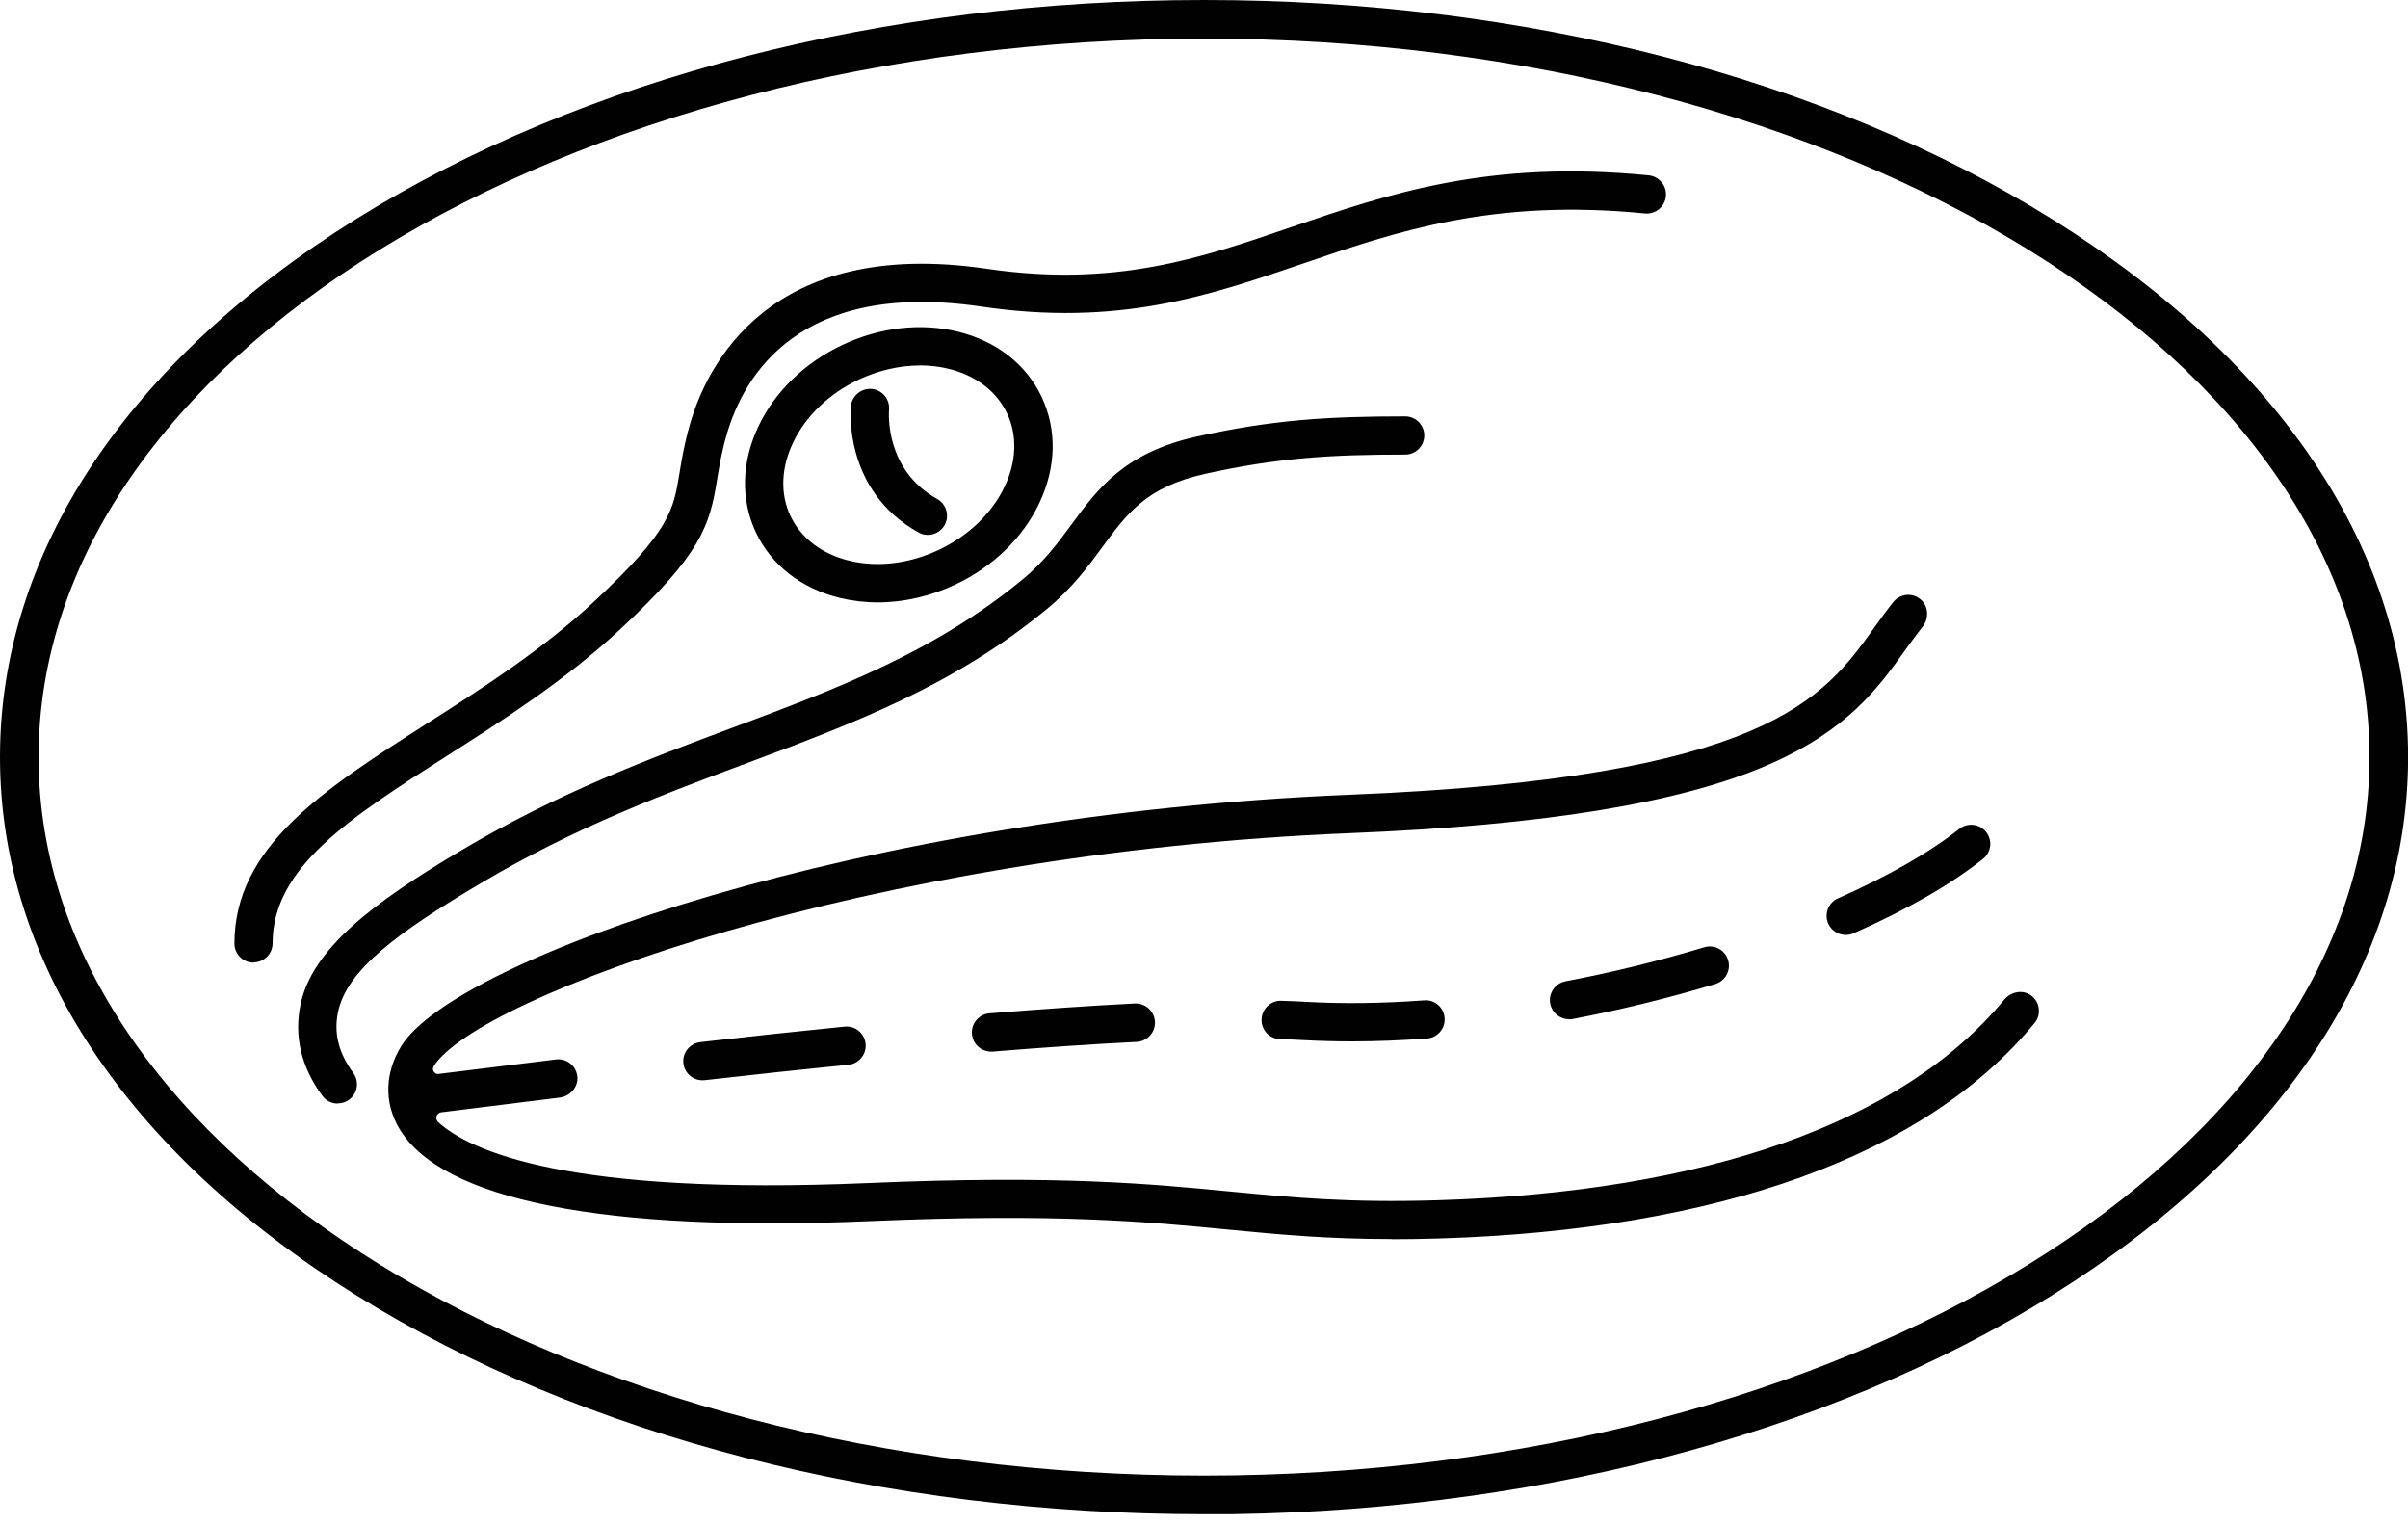
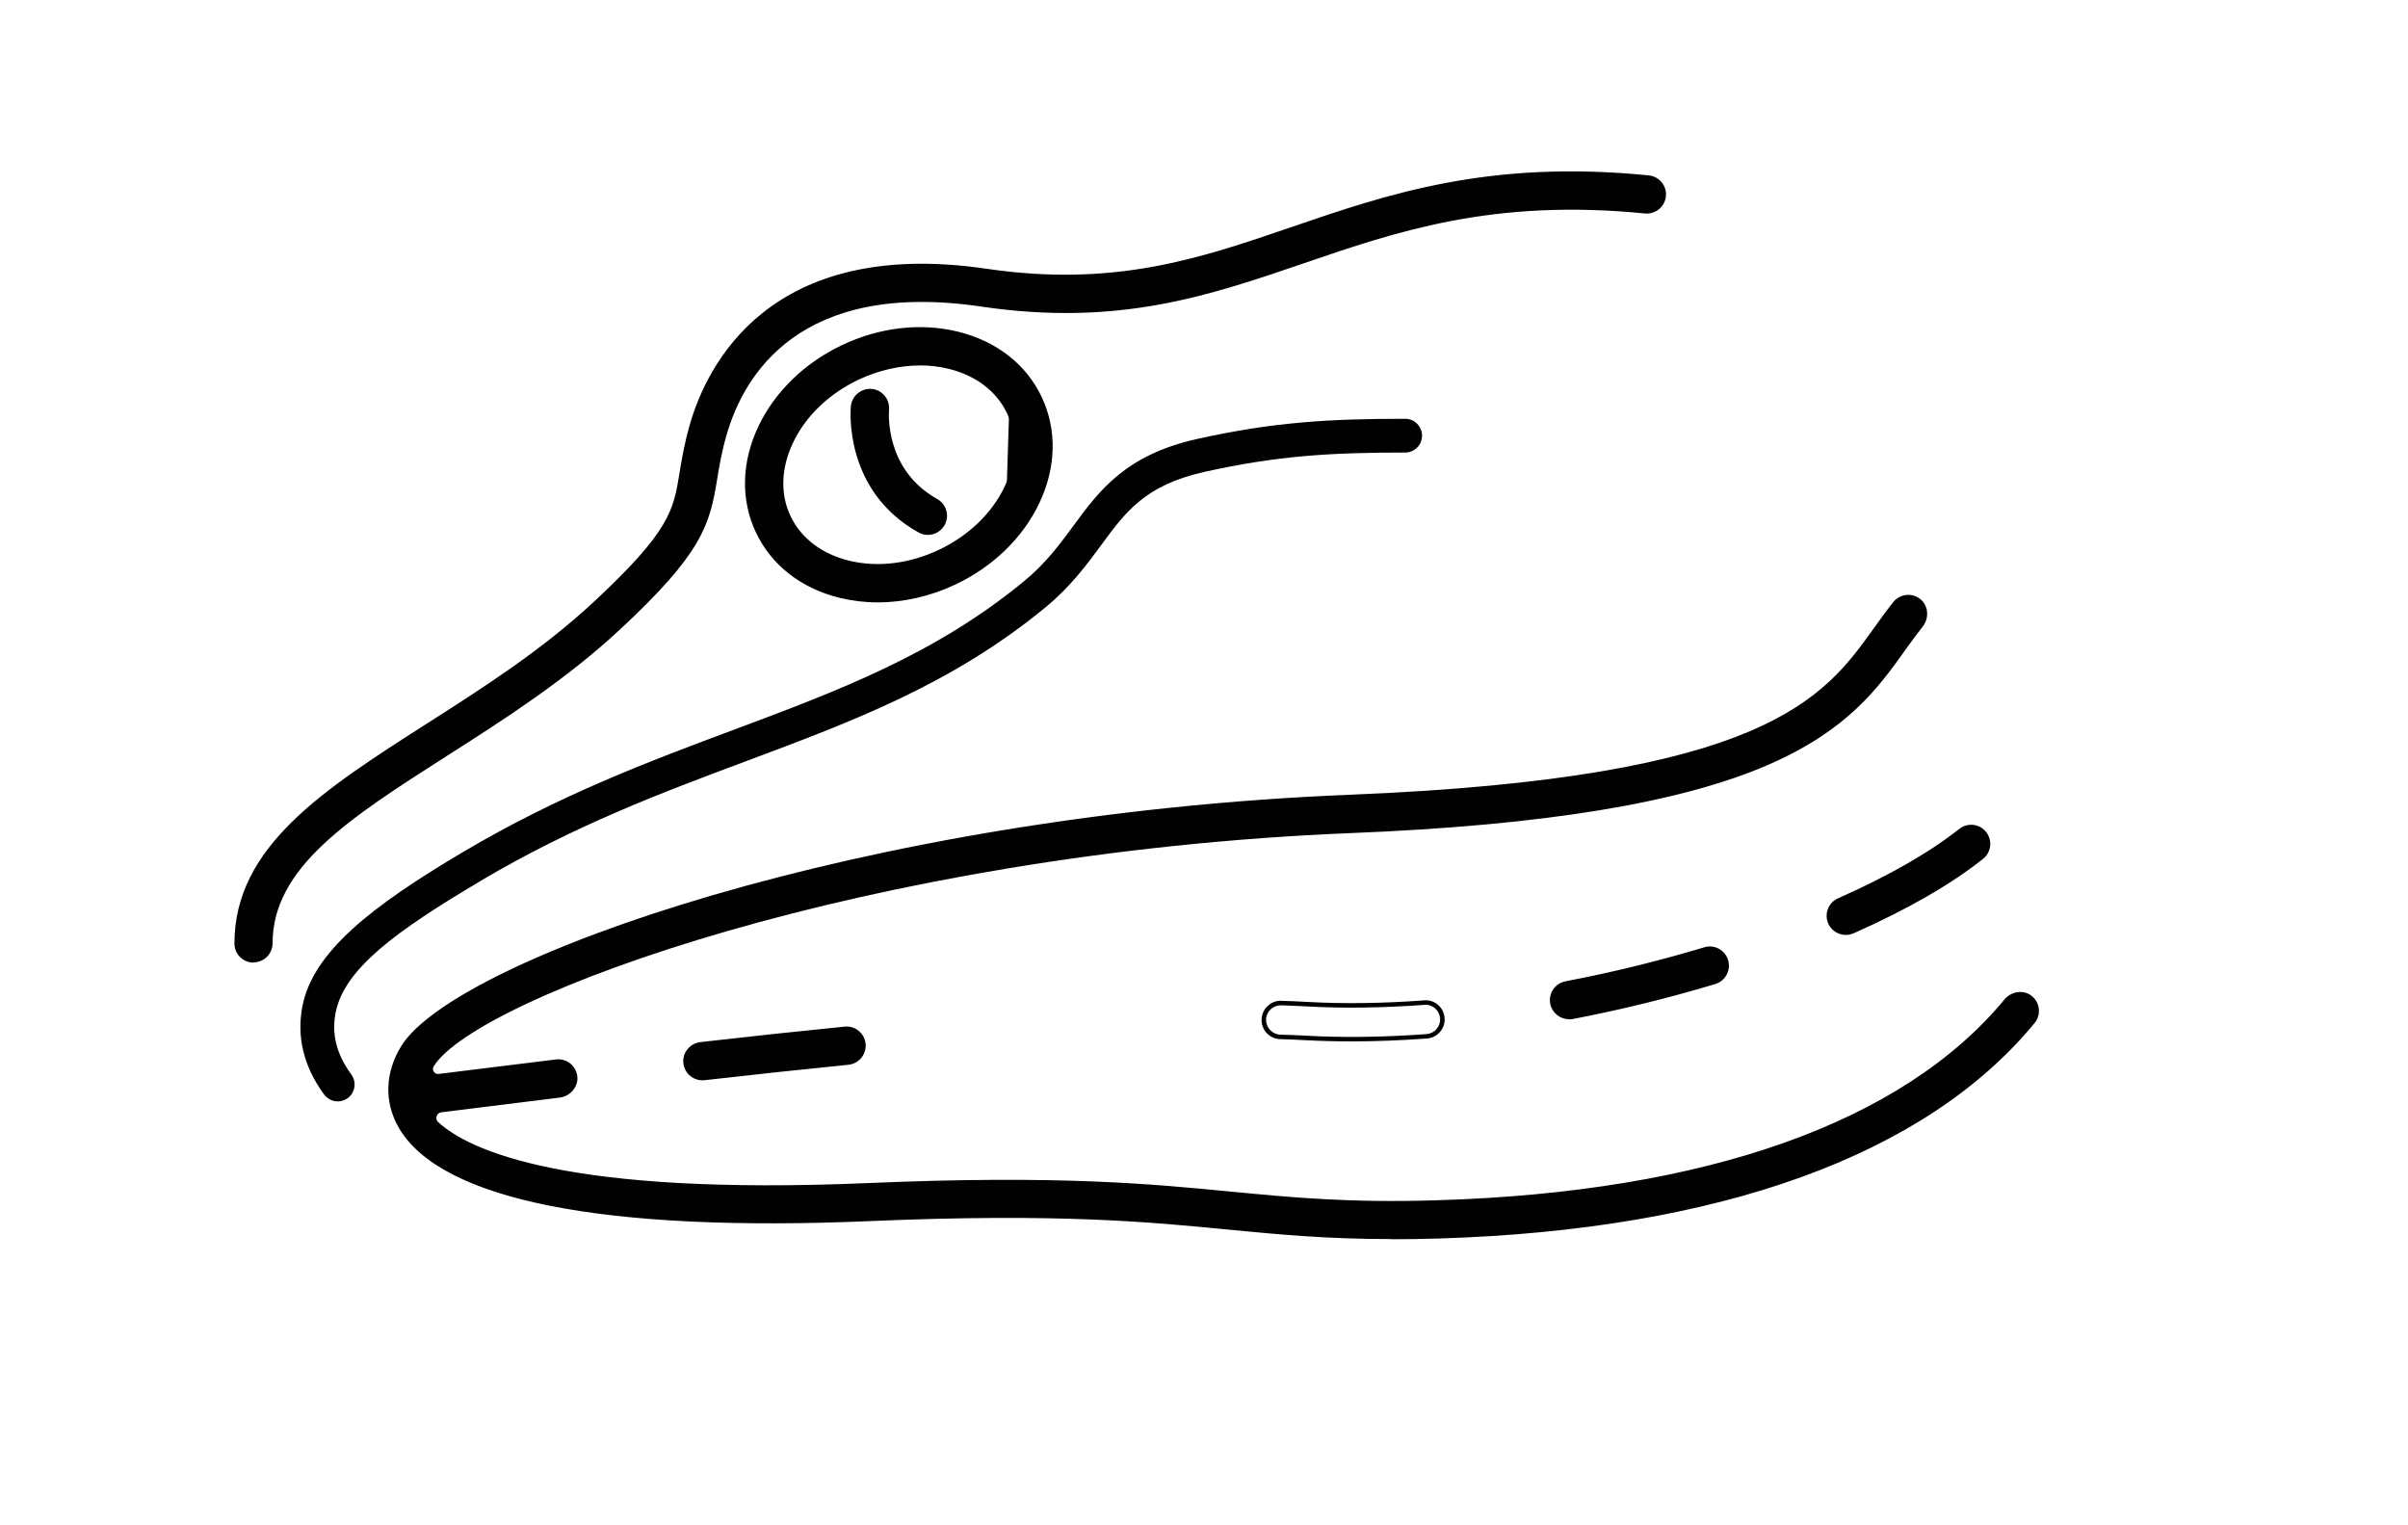
<svg xmlns="http://www.w3.org/2000/svg" width="60" height="38" viewBox="0 0 60 38" fill="none">
  <g clip-path="url(#clip0_533_119)">
-     <path d="M30.001 37.724C22.027 37.724 14.524 35.786 8.874 32.267C3.151 28.706 0 23.944 0 18.862C0 13.78 3.151 9.02 8.874 5.457C14.524 1.937 22.027 0 30.001 0C37.976 0 45.478 1.937 51.129 5.457C56.851 9.02 60.002 13.78 60.002 18.864C60.002 23.948 56.851 28.706 51.129 32.271C45.478 35.789 37.976 37.728 30.001 37.728V37.724ZM30.001 0.962C13.989 0.962 0.962 8.993 0.962 18.862C0.962 28.731 13.989 36.762 30.001 36.762C46.013 36.762 59.04 28.731 59.04 18.862C59.04 8.993 46.013 0.962 30.001 0.962Z" fill="#010101" />
    <path d="M11.966 21.95C14.31 20.563 16.491 19.747 18.601 18.959C21.235 17.974 23.723 17.046 26.047 15.133C26.674 14.618 27.075 14.072 27.43 13.591C28.048 12.748 28.535 12.085 30.014 11.755C31.837 11.35 33.177 11.274 35.013 11.274C35.245 11.274 35.433 11.085 35.433 10.854C35.433 10.622 35.245 10.433 35.013 10.433C33.116 10.433 31.729 10.514 29.832 10.935C28.045 11.332 27.387 12.227 26.751 13.092C26.411 13.555 26.058 14.034 25.512 14.483C23.296 16.306 20.873 17.212 18.306 18.172C16.162 18.972 13.946 19.801 11.537 21.226C9.237 22.588 7.812 23.715 7.54 25.045C7.383 25.818 7.563 26.567 8.075 27.266C8.159 27.378 8.287 27.439 8.415 27.439C8.5 27.439 8.588 27.412 8.664 27.358C8.851 27.221 8.891 26.958 8.754 26.769C8.383 26.263 8.255 25.755 8.365 25.216C8.588 24.126 9.88 23.189 11.966 21.952V21.95Z" fill="#010101" />
-     <path d="M8.415 27.493C8.264 27.493 8.12 27.421 8.03 27.297C7.507 26.585 7.325 25.823 7.486 25.032C7.772 23.64 9.3 22.483 11.51 21.175C13.921 19.747 16.14 18.918 18.286 18.116C20.851 17.158 23.271 16.252 25.479 14.436C26.018 13.991 26.369 13.515 26.706 13.056C27.349 12.182 28.012 11.278 29.819 10.876C31.722 10.454 33.111 10.373 35.013 10.373C35.276 10.373 35.489 10.586 35.489 10.849C35.489 11.112 35.276 11.325 35.013 11.325C33.181 11.325 31.844 11.402 30.025 11.806C28.567 12.13 28.086 12.789 27.474 13.62C27.119 14.106 26.715 14.654 26.083 15.174C23.75 17.093 21.26 18.023 18.621 19.008C16.513 19.794 14.335 20.608 11.995 21.995C9.896 23.238 8.637 24.166 8.421 25.22C8.313 25.742 8.439 26.236 8.801 26.728C8.878 26.832 8.907 26.958 8.889 27.084C8.871 27.209 8.801 27.32 8.7 27.396C8.617 27.457 8.52 27.488 8.419 27.488L8.415 27.493ZM35.013 10.487C33.12 10.487 31.736 10.566 29.843 10.988C28.077 11.382 27.425 12.267 26.796 13.126C26.454 13.591 26.099 14.074 25.548 14.526C23.325 16.354 20.898 17.262 18.327 18.224C16.182 19.024 13.969 19.851 11.566 21.273C9.383 22.566 7.873 23.705 7.596 25.056C7.441 25.814 7.619 26.546 8.12 27.232C8.235 27.389 8.475 27.425 8.63 27.311C8.709 27.252 8.761 27.169 8.776 27.072C8.792 26.976 8.767 26.879 8.711 26.8C8.329 26.281 8.199 25.758 8.313 25.202C8.538 24.105 9.813 23.162 11.941 21.903C14.288 20.512 16.472 19.696 18.585 18.907C21.215 17.924 23.698 16.996 26.016 15.09C26.636 14.58 27.036 14.036 27.387 13.56C28.012 12.708 28.506 12.036 30.005 11.701C31.832 11.294 33.176 11.218 35.017 11.218C35.217 11.218 35.382 11.054 35.382 10.854C35.382 10.653 35.217 10.489 35.017 10.489L35.013 10.487Z" fill="#010101" />
-     <path d="M23.854 8.318C22.942 8.094 21.93 8.213 21.006 8.651C20.083 9.089 19.352 9.797 18.948 10.647C18.529 11.526 18.507 12.447 18.887 13.245C19.265 14.043 19.995 14.609 20.939 14.841C21.242 14.915 21.555 14.951 21.872 14.951C22.512 14.951 23.169 14.8 23.787 14.508C24.71 14.07 25.441 13.362 25.846 12.512C26.264 11.634 26.286 10.712 25.906 9.914C25.529 9.116 24.798 8.55 23.854 8.318ZM25.084 12.15C24.762 12.825 24.173 13.391 23.425 13.746C22.676 14.101 21.865 14.198 21.139 14.021C20.445 13.85 19.916 13.445 19.647 12.881C19.377 12.317 19.399 11.652 19.707 11.004C20.029 10.33 20.617 9.764 21.366 9.408C21.869 9.17 22.402 9.047 22.919 9.047C23.169 9.047 23.416 9.076 23.652 9.134C24.346 9.305 24.875 9.71 25.144 10.274C25.414 10.838 25.392 11.505 25.084 12.15Z" fill="#010101" />
+     <path d="M23.854 8.318C22.942 8.094 21.93 8.213 21.006 8.651C20.083 9.089 19.352 9.797 18.948 10.647C18.529 11.526 18.507 12.447 18.887 13.245C19.265 14.043 19.995 14.609 20.939 14.841C21.242 14.915 21.555 14.951 21.872 14.951C22.512 14.951 23.169 14.8 23.787 14.508C24.71 14.07 25.441 13.362 25.846 12.512C26.264 11.634 26.286 10.712 25.906 9.914C25.529 9.116 24.798 8.55 23.854 8.318ZM25.084 12.15C24.762 12.825 24.173 13.391 23.425 13.746C22.676 14.101 21.865 14.198 21.139 14.021C20.445 13.85 19.916 13.445 19.647 12.881C19.377 12.317 19.399 11.652 19.707 11.004C20.029 10.33 20.617 9.764 21.366 9.408C21.869 9.17 22.402 9.047 22.919 9.047C23.169 9.047 23.416 9.076 23.652 9.134C24.346 9.305 24.875 9.71 25.144 10.274Z" fill="#010101" />
    <path d="M21.872 15.007C21.548 15.007 21.229 14.969 20.925 14.895C19.963 14.659 19.222 14.081 18.837 13.268C18.451 12.454 18.473 11.514 18.898 10.62C19.307 9.759 20.049 9.04 20.981 8.597C21.916 8.154 22.941 8.035 23.867 8.262C24.829 8.498 25.571 9.076 25.955 9.889C26.34 10.703 26.32 11.643 25.895 12.537C25.486 13.398 24.744 14.117 23.811 14.56C23.193 14.852 22.523 15.007 21.874 15.007H21.872ZM22.921 8.264C22.29 8.264 21.64 8.413 21.031 8.7C20.121 9.132 19.399 9.833 18.999 10.669C18.588 11.532 18.567 12.438 18.938 13.22C19.309 14.002 20.024 14.558 20.952 14.787C21.842 15.005 22.86 14.888 23.762 14.459C24.674 14.027 25.396 13.328 25.794 12.49C26.205 11.627 26.225 10.721 25.854 9.939C25.483 9.157 24.769 8.602 23.84 8.372C23.541 8.298 23.234 8.262 22.921 8.262V8.264ZM21.872 14.167C21.617 14.167 21.366 14.137 21.125 14.079C20.415 13.904 19.871 13.49 19.597 12.91C19.323 12.33 19.343 11.647 19.658 10.986C19.983 10.301 20.584 9.723 21.343 9.363C22.096 9.006 22.935 8.905 23.667 9.085C24.378 9.26 24.922 9.674 25.196 10.254C25.47 10.833 25.45 11.517 25.135 12.178C24.809 12.863 24.209 13.441 23.449 13.8C22.937 14.043 22.397 14.167 21.872 14.167ZM22.919 9.105C22.411 9.105 21.881 9.229 21.39 9.46C20.653 9.811 20.073 10.368 19.759 11.031C19.46 11.661 19.437 12.31 19.698 12.858C19.959 13.407 20.476 13.8 21.152 13.967C21.865 14.142 22.663 14.045 23.4 13.695C24.137 13.344 24.717 12.787 25.032 12.123C25.331 11.494 25.353 10.845 25.092 10.296C24.832 9.748 24.315 9.354 23.638 9.188C23.407 9.132 23.166 9.103 22.919 9.103V9.105Z" fill="#010101" />
    <path d="M23.325 12.479C21.979 11.728 22.089 10.269 22.096 10.202C22.118 9.97 21.95 9.766 21.718 9.743C21.489 9.721 21.28 9.889 21.258 10.121C21.248 10.204 21.078 12.189 22.916 13.213C22.981 13.249 23.051 13.268 23.121 13.268C23.269 13.268 23.413 13.189 23.489 13.052C23.602 12.849 23.53 12.593 23.328 12.479H23.325Z" fill="#010101" />
    <path d="M23.119 13.326C23.038 13.326 22.957 13.306 22.887 13.265C21.019 12.225 21.192 10.204 21.201 10.119C21.228 9.858 21.462 9.667 21.723 9.689C21.983 9.714 22.177 9.948 22.152 10.209C22.148 10.269 22.035 11.696 23.352 12.431C23.582 12.559 23.665 12.852 23.537 13.081C23.451 13.232 23.292 13.326 23.119 13.326ZM21.678 9.799C21.491 9.799 21.332 9.941 21.314 10.128C21.305 10.211 21.138 12.162 22.943 13.166C22.997 13.196 23.058 13.214 23.121 13.214C23.253 13.214 23.375 13.142 23.44 13.027C23.539 12.852 23.474 12.629 23.298 12.53C21.918 11.762 22.035 10.262 22.04 10.2C22.058 9.999 21.912 9.822 21.712 9.802C21.7 9.802 21.687 9.802 21.676 9.802L21.678 9.799Z" fill="#010101" />
    <path d="M11.117 18.785C12.499 17.904 14.063 16.904 15.418 15.641C17.444 13.758 17.635 13.072 17.819 11.93C17.871 11.616 17.927 11.26 18.057 10.815C18.489 9.321 19.893 6.913 24.458 7.586C27.864 8.087 30.1 7.323 32.467 6.511C34.797 5.713 37.207 4.888 40.996 5.264C41.228 5.284 41.435 5.118 41.457 4.886C41.48 4.655 41.311 4.448 41.08 4.425C37.108 4.032 34.609 4.886 32.193 5.713C29.925 6.489 27.783 7.224 24.58 6.752C19.188 5.958 17.657 9.166 17.248 10.582C17.107 11.076 17.044 11.458 16.99 11.795C16.837 12.733 16.754 13.249 14.845 15.025C13.546 16.234 12.081 17.169 10.665 18.075C8.109 19.707 5.9 21.118 5.9 23.503C5.9 23.735 6.089 23.923 6.32 23.923C6.552 23.923 6.741 23.735 6.741 23.503C6.741 21.579 8.671 20.345 11.117 18.785Z" fill="#010101" />
    <path d="M6.318 23.982C6.055 23.982 5.841 23.768 5.841 23.506C5.841 21.089 8.062 19.673 10.631 18.03C12.047 17.127 13.51 16.192 14.805 14.985C16.697 13.223 16.78 12.712 16.931 11.786C16.987 11.445 17.05 11.06 17.192 10.566C17.603 9.136 19.147 5.895 24.586 6.696C27.776 7.165 29.911 6.435 32.172 5.659C34.593 4.83 37.099 3.974 41.082 4.369C41.345 4.396 41.536 4.63 41.509 4.891C41.484 5.151 41.248 5.343 40.987 5.318C37.209 4.942 34.806 5.765 32.482 6.561C30.107 7.374 27.863 8.141 24.445 7.637C19.923 6.972 18.534 9.35 18.107 10.827C17.978 11.27 17.922 11.622 17.87 11.935C17.684 13.09 17.491 13.782 15.452 15.679C14.092 16.945 12.526 17.945 11.141 18.828C8.712 20.379 6.792 21.606 6.792 23.499C6.792 23.762 6.579 23.975 6.316 23.975L6.318 23.982ZM22.973 6.684C18.909 6.684 17.662 9.348 17.3 10.597C17.158 11.085 17.097 11.465 17.043 11.8C16.888 12.755 16.803 13.279 14.881 15.068C13.578 16.282 12.112 17.217 10.694 18.122C8.15 19.747 5.954 21.15 5.954 23.503C5.954 23.703 6.118 23.867 6.318 23.867C6.518 23.867 6.682 23.703 6.682 23.503C6.682 21.548 8.624 20.309 11.083 18.738C12.463 17.857 14.025 16.859 15.378 15.601C17.39 13.728 17.578 13.052 17.76 11.921C17.812 11.607 17.87 11.249 17.999 10.8C18.435 9.287 19.853 6.851 24.46 7.529C27.852 8.028 30.082 7.266 32.442 6.457C34.779 5.657 37.196 4.83 40.996 5.208C41.196 5.223 41.376 5.08 41.396 4.88C41.416 4.679 41.27 4.5 41.068 4.482C37.108 4.088 34.615 4.942 32.206 5.767C29.931 6.545 27.782 7.282 24.566 6.808C23.991 6.723 23.458 6.684 22.968 6.684H22.973Z" fill="#010101" />
    <path d="M50.578 24.841C50.394 24.706 50.133 24.757 49.987 24.935C47.436 28.014 42.536 29.749 35.816 29.954C33.611 30.021 32.195 29.884 30.698 29.74C28.673 29.545 26.378 29.322 21.645 29.525C14.223 29.841 11.699 28.742 10.879 27.989C10.757 27.877 10.825 27.673 10.989 27.652C11.64 27.569 12.713 27.439 13.94 27.286C14.167 27.257 14.349 27.061 14.331 26.834C14.313 26.591 14.097 26.418 13.859 26.448C12.656 26.598 11.6 26.726 10.937 26.809C10.786 26.83 10.681 26.663 10.764 26.533C11.845 24.8 21.611 21.184 33.676 20.696C38.459 20.503 41.846 19.95 44.031 19.003C46.007 18.149 46.759 17.095 47.425 16.167C47.573 15.96 47.715 15.765 47.863 15.576C48.002 15.401 47.996 15.135 47.827 14.985C47.645 14.821 47.366 14.845 47.216 15.034C47.047 15.245 46.89 15.463 46.739 15.677C45.476 17.439 44.047 19.435 33.64 19.855C21.492 20.345 11.396 23.928 10.047 26.084C9.645 26.726 9.622 27.45 9.984 28.07C11.022 29.853 15.066 30.646 21.676 30.365C26.351 30.165 28.614 30.383 30.613 30.576C31.862 30.698 33.053 30.812 34.685 30.812C35.045 30.812 35.429 30.806 35.838 30.794C42.824 30.581 47.946 28.733 50.652 25.447C50.805 25.261 50.771 24.984 50.576 24.841H50.578Z" fill="#010101" />
    <path d="M34.683 30.869C33.049 30.869 31.864 30.754 30.608 30.633C28.612 30.439 26.351 30.221 21.68 30.421C15.05 30.704 10.989 29.902 9.939 28.099C9.566 27.459 9.591 26.715 10.002 26.054C11.355 23.89 21.474 20.291 33.64 19.799C44.019 19.381 45.442 17.396 46.696 15.643C46.84 15.441 47.004 15.214 47.175 14.998C47.256 14.897 47.377 14.832 47.508 14.821C47.638 14.809 47.766 14.852 47.867 14.942C48.052 15.108 48.07 15.407 47.908 15.61C47.762 15.794 47.625 15.985 47.478 16.187L47.469 16.201C46.8 17.136 46.04 18.194 44.051 19.057C41.859 20.006 38.466 20.561 33.676 20.754C21.627 21.24 11.883 24.84 10.809 26.562C10.78 26.607 10.78 26.657 10.809 26.699C10.836 26.74 10.881 26.762 10.928 26.755C11.317 26.706 11.84 26.641 12.45 26.567L13.852 26.394C13.985 26.378 14.113 26.416 14.214 26.499C14.315 26.582 14.376 26.701 14.387 26.832C14.405 27.081 14.207 27.311 13.946 27.344C13.438 27.407 12.955 27.468 12.517 27.522C11.901 27.598 11.377 27.663 10.995 27.711C10.93 27.72 10.892 27.767 10.878 27.81C10.863 27.861 10.876 27.915 10.914 27.951C11.683 28.657 14.095 29.796 21.64 29.473C26.38 29.27 28.675 29.493 30.7 29.689C32.199 29.832 33.611 29.97 35.811 29.902C42.516 29.698 47.402 27.969 49.942 24.903C50.113 24.697 50.407 24.652 50.609 24.8C50.717 24.879 50.785 24.995 50.8 25.126C50.816 25.256 50.78 25.387 50.695 25.488C47.98 28.785 42.842 30.642 35.84 30.855C35.443 30.866 35.054 30.873 34.687 30.873H34.683V30.869ZM25.09 30.228C27.605 30.228 29.181 30.381 30.619 30.518C31.873 30.639 33.056 30.754 34.683 30.754H34.687C35.054 30.754 35.44 30.747 35.838 30.736C42.808 30.522 47.917 28.682 50.609 25.411C50.675 25.333 50.702 25.234 50.69 25.135C50.679 25.036 50.625 24.946 50.544 24.885C50.389 24.771 50.162 24.809 50.029 24.969C47.467 28.059 42.554 29.801 35.816 30.008C33.606 30.075 32.193 29.938 30.691 29.794C28.668 29.599 26.378 29.376 21.645 29.578C14.059 29.902 11.618 28.747 10.838 28.028C10.766 27.962 10.739 27.863 10.771 27.769C10.802 27.675 10.881 27.607 10.979 27.594C11.362 27.544 11.885 27.481 12.501 27.405C12.937 27.351 13.421 27.293 13.931 27.227C14.135 27.203 14.288 27.027 14.274 26.836C14.268 26.735 14.221 26.645 14.142 26.582C14.063 26.517 13.967 26.49 13.866 26.501L12.463 26.674C11.854 26.749 11.33 26.814 10.941 26.863C10.849 26.875 10.761 26.834 10.712 26.755C10.663 26.677 10.663 26.58 10.712 26.501C11.8 24.762 21.586 21.127 33.671 20.64C38.448 20.446 41.828 19.896 44.006 18.952C45.966 18.102 46.717 17.057 47.377 16.133L47.386 16.12C47.532 15.915 47.67 15.724 47.818 15.538C47.941 15.38 47.93 15.151 47.789 15.025C47.712 14.958 47.613 14.922 47.514 14.933C47.413 14.942 47.323 14.989 47.261 15.068C47.092 15.279 46.928 15.506 46.784 15.706C45.514 17.48 44.073 19.487 33.64 19.909C21.51 20.399 11.434 23.966 10.092 26.11C9.701 26.733 9.678 27.436 10.029 28.039C11.056 29.803 15.081 30.588 21.669 30.304C22.98 30.248 24.103 30.226 25.081 30.226L25.09 30.228Z" fill="#010101" />
    <path d="M21.053 25.63C19.909 25.744 18.698 25.874 17.455 26.016C17.223 26.043 17.057 26.25 17.084 26.481C17.109 26.697 17.291 26.854 17.502 26.854C17.518 26.854 17.533 26.854 17.549 26.852C18.788 26.711 19.995 26.582 21.136 26.468C21.368 26.445 21.536 26.239 21.514 26.007C21.491 25.776 21.285 25.607 21.053 25.63Z" fill="#010101" />
    <path d="M17.502 26.913C17.259 26.913 17.055 26.731 17.028 26.49C17.014 26.364 17.048 26.238 17.129 26.14C17.208 26.041 17.322 25.978 17.448 25.962C18.691 25.82 19.902 25.69 21.047 25.576C21.175 25.564 21.298 25.6 21.395 25.681C21.494 25.762 21.555 25.877 21.568 26.003C21.581 26.128 21.543 26.254 21.462 26.353C21.381 26.452 21.267 26.513 21.141 26.526C20.008 26.639 18.803 26.769 17.554 26.911C17.536 26.911 17.518 26.913 17.5 26.913H17.502ZM21.096 25.686C21.085 25.686 21.071 25.686 21.058 25.686C19.912 25.8 18.702 25.931 17.459 26.07C17.363 26.081 17.275 26.128 17.214 26.205C17.154 26.281 17.127 26.376 17.138 26.472C17.16 26.67 17.343 26.816 17.543 26.794C18.79 26.652 19.997 26.522 21.13 26.409C21.226 26.4 21.314 26.353 21.375 26.277C21.435 26.2 21.465 26.106 21.456 26.009C21.447 25.913 21.399 25.825 21.323 25.762C21.258 25.708 21.177 25.679 21.094 25.679L21.096 25.686Z" fill="#010101" />
    <path d="M45.606 22.984C45.676 23.141 45.831 23.236 45.99 23.236C46.047 23.236 46.105 23.224 46.161 23.2C47.496 22.609 48.577 21.988 49.377 21.352C49.56 21.208 49.589 20.943 49.445 20.761C49.301 20.579 49.036 20.55 48.854 20.694C48.121 21.276 47.072 21.878 45.822 22.431C45.608 22.526 45.514 22.775 45.606 22.986V22.984Z" fill="#010101" />
    <path d="M45.991 23.292C45.802 23.292 45.631 23.18 45.554 23.009C45.503 22.892 45.501 22.762 45.545 22.645C45.59 22.528 45.68 22.431 45.797 22.38C47.045 21.829 48.088 21.231 48.818 20.651C49.025 20.487 49.326 20.521 49.488 20.727C49.652 20.934 49.618 21.233 49.411 21.397C48.607 22.036 47.521 22.66 46.184 23.252C46.121 23.279 46.058 23.292 45.991 23.292ZM49.115 20.658C49.036 20.658 48.955 20.685 48.888 20.736C48.151 21.323 47.099 21.925 45.844 22.481C45.66 22.561 45.577 22.777 45.658 22.962C45.737 23.139 45.957 23.227 46.139 23.148C47.469 22.559 48.546 21.941 49.342 21.307C49.499 21.181 49.526 20.952 49.4 20.795C49.328 20.705 49.223 20.658 49.115 20.658Z" fill="#010101" />
    <path d="M42.48 23.649C41.349 23.989 40.185 24.274 39.016 24.499C38.787 24.541 38.638 24.764 38.681 24.991C38.719 25.193 38.897 25.333 39.095 25.333C39.122 25.333 39.149 25.331 39.173 25.326C40.369 25.097 41.563 24.805 42.72 24.456C42.943 24.389 43.069 24.155 43.001 23.932C42.934 23.71 42.7 23.584 42.477 23.651L42.48 23.649Z" fill="#010101" />
    <path d="M39.095 25.391C38.865 25.391 38.67 25.227 38.627 25.005C38.578 24.746 38.748 24.497 39.007 24.447C40.173 24.225 41.338 23.939 42.464 23.6C42.585 23.562 42.716 23.575 42.828 23.636C42.94 23.696 43.023 23.798 43.059 23.919C43.136 24.171 42.992 24.438 42.74 24.515C41.583 24.863 40.387 25.157 39.187 25.387C39.158 25.393 39.126 25.396 39.097 25.396L39.095 25.391ZM42.601 23.687C42.565 23.687 42.529 23.692 42.495 23.703C41.362 24.043 40.196 24.33 39.027 24.555C38.83 24.593 38.699 24.784 38.737 24.982C38.776 25.175 38.964 25.312 39.164 25.272C40.36 25.043 41.551 24.751 42.707 24.402C42.9 24.344 43.008 24.139 42.952 23.948C42.925 23.854 42.862 23.777 42.774 23.732C42.72 23.703 42.662 23.69 42.601 23.69V23.687Z" fill="#010101" />
-     <path d="M24.658 25.301C24.427 25.319 24.254 25.524 24.274 25.755C24.292 25.976 24.476 26.142 24.692 26.142C24.703 26.142 24.715 26.142 24.726 26.142C26.045 26.034 27.254 25.953 28.317 25.899C28.549 25.888 28.729 25.69 28.718 25.459C28.706 25.227 28.506 25.05 28.277 25.059C27.203 25.113 25.987 25.194 24.658 25.301Z" fill="#010101" />
-     <path d="M24.692 26.198C24.445 26.198 24.236 26.005 24.218 25.76C24.206 25.632 24.247 25.508 24.33 25.412C24.413 25.315 24.528 25.254 24.656 25.245C25.986 25.137 27.205 25.054 28.277 25C28.284 25 28.293 25 28.299 25C28.553 25 28.765 25.2 28.778 25.454C28.792 25.717 28.587 25.942 28.324 25.956C27.261 26.009 26.054 26.09 24.732 26.198C24.719 26.198 24.705 26.198 24.694 26.198H24.692ZM24.663 25.358C24.566 25.367 24.476 25.412 24.413 25.486C24.35 25.56 24.319 25.654 24.328 25.751C24.343 25.949 24.519 26.104 24.721 26.086C26.043 25.978 27.252 25.897 28.317 25.843C28.517 25.834 28.672 25.661 28.663 25.461C28.654 25.261 28.479 25.106 28.281 25.115C27.212 25.169 25.993 25.25 24.665 25.358H24.663Z" fill="#010101" />
-     <path d="M32.552 25.014C32.356 25.002 32.145 24.993 31.925 24.989C31.691 24.982 31.498 25.166 31.493 25.398C31.487 25.63 31.671 25.825 31.902 25.829C32.116 25.836 32.318 25.843 32.505 25.854C32.885 25.877 33.28 25.886 33.68 25.886C34.278 25.886 34.907 25.861 35.55 25.814C35.782 25.796 35.957 25.596 35.939 25.362C35.921 25.131 35.721 24.955 35.487 24.973C34.451 25.05 33.46 25.063 32.552 25.011V25.014Z" fill="#010101" />
    <path d="M33.68 25.944C33.276 25.944 32.88 25.933 32.5 25.913C32.314 25.901 32.111 25.895 31.898 25.888C31.635 25.881 31.426 25.661 31.435 25.398C31.439 25.27 31.491 25.151 31.585 25.063C31.678 24.976 31.797 24.926 31.927 24.933C32.15 24.939 32.361 24.948 32.556 24.96C33.467 25.011 34.453 24.998 35.485 24.922C35.613 24.91 35.734 24.951 35.831 25.034C35.928 25.117 35.986 25.234 35.995 25.362C36.004 25.49 35.964 25.611 35.881 25.708C35.797 25.805 35.681 25.863 35.555 25.872C34.912 25.919 34.28 25.944 33.68 25.944ZM31.911 25.045C31.817 25.045 31.729 25.081 31.662 25.144C31.59 25.212 31.549 25.301 31.547 25.4C31.543 25.602 31.7 25.769 31.902 25.776C32.116 25.782 32.32 25.789 32.507 25.8C33.444 25.854 34.474 25.841 35.546 25.762C35.642 25.755 35.732 25.71 35.795 25.636C35.858 25.562 35.89 25.468 35.883 25.371C35.876 25.272 35.831 25.184 35.757 25.119C35.683 25.056 35.588 25.025 35.492 25.034C34.453 25.11 33.462 25.124 32.547 25.072C32.352 25.061 32.143 25.052 31.92 25.045C31.916 25.045 31.914 25.045 31.909 25.045H31.911Z" fill="#010101" />
  </g>
  <defs>
    <clipPath id="clip0_533_119">
      <rect width="60" height="37.724" fill="white" />
    </clipPath>
  </defs>
</svg>